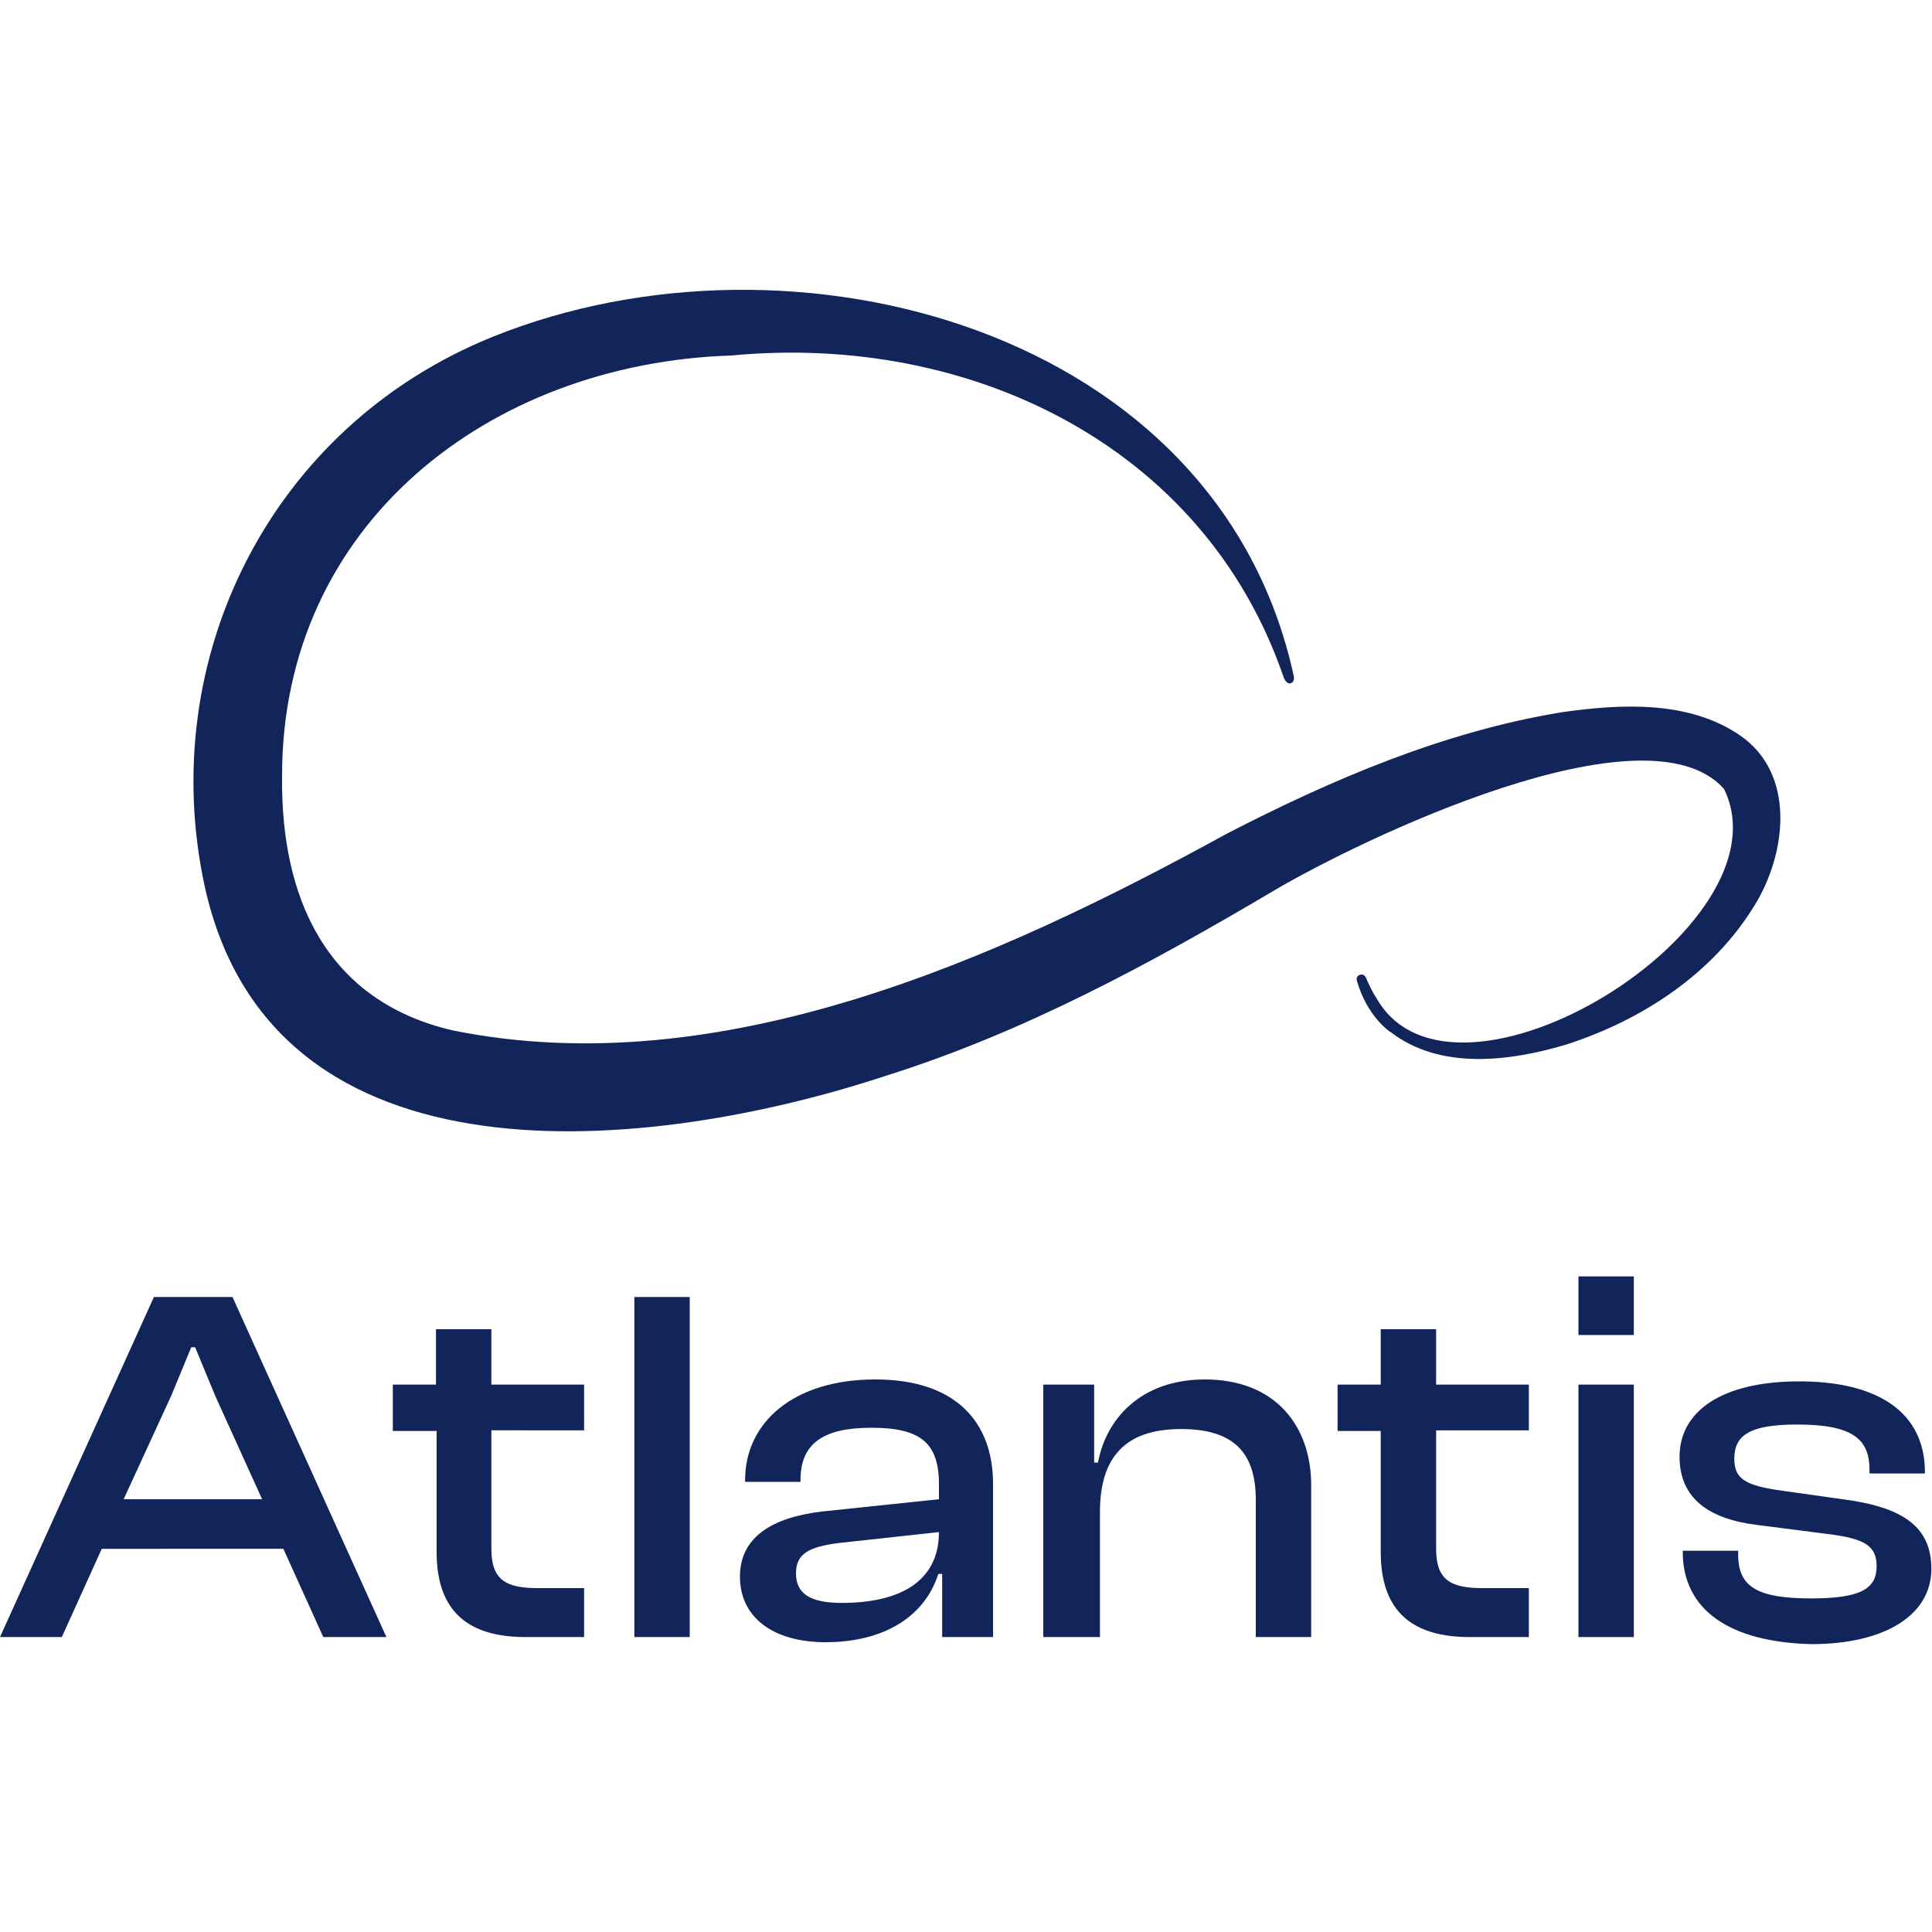
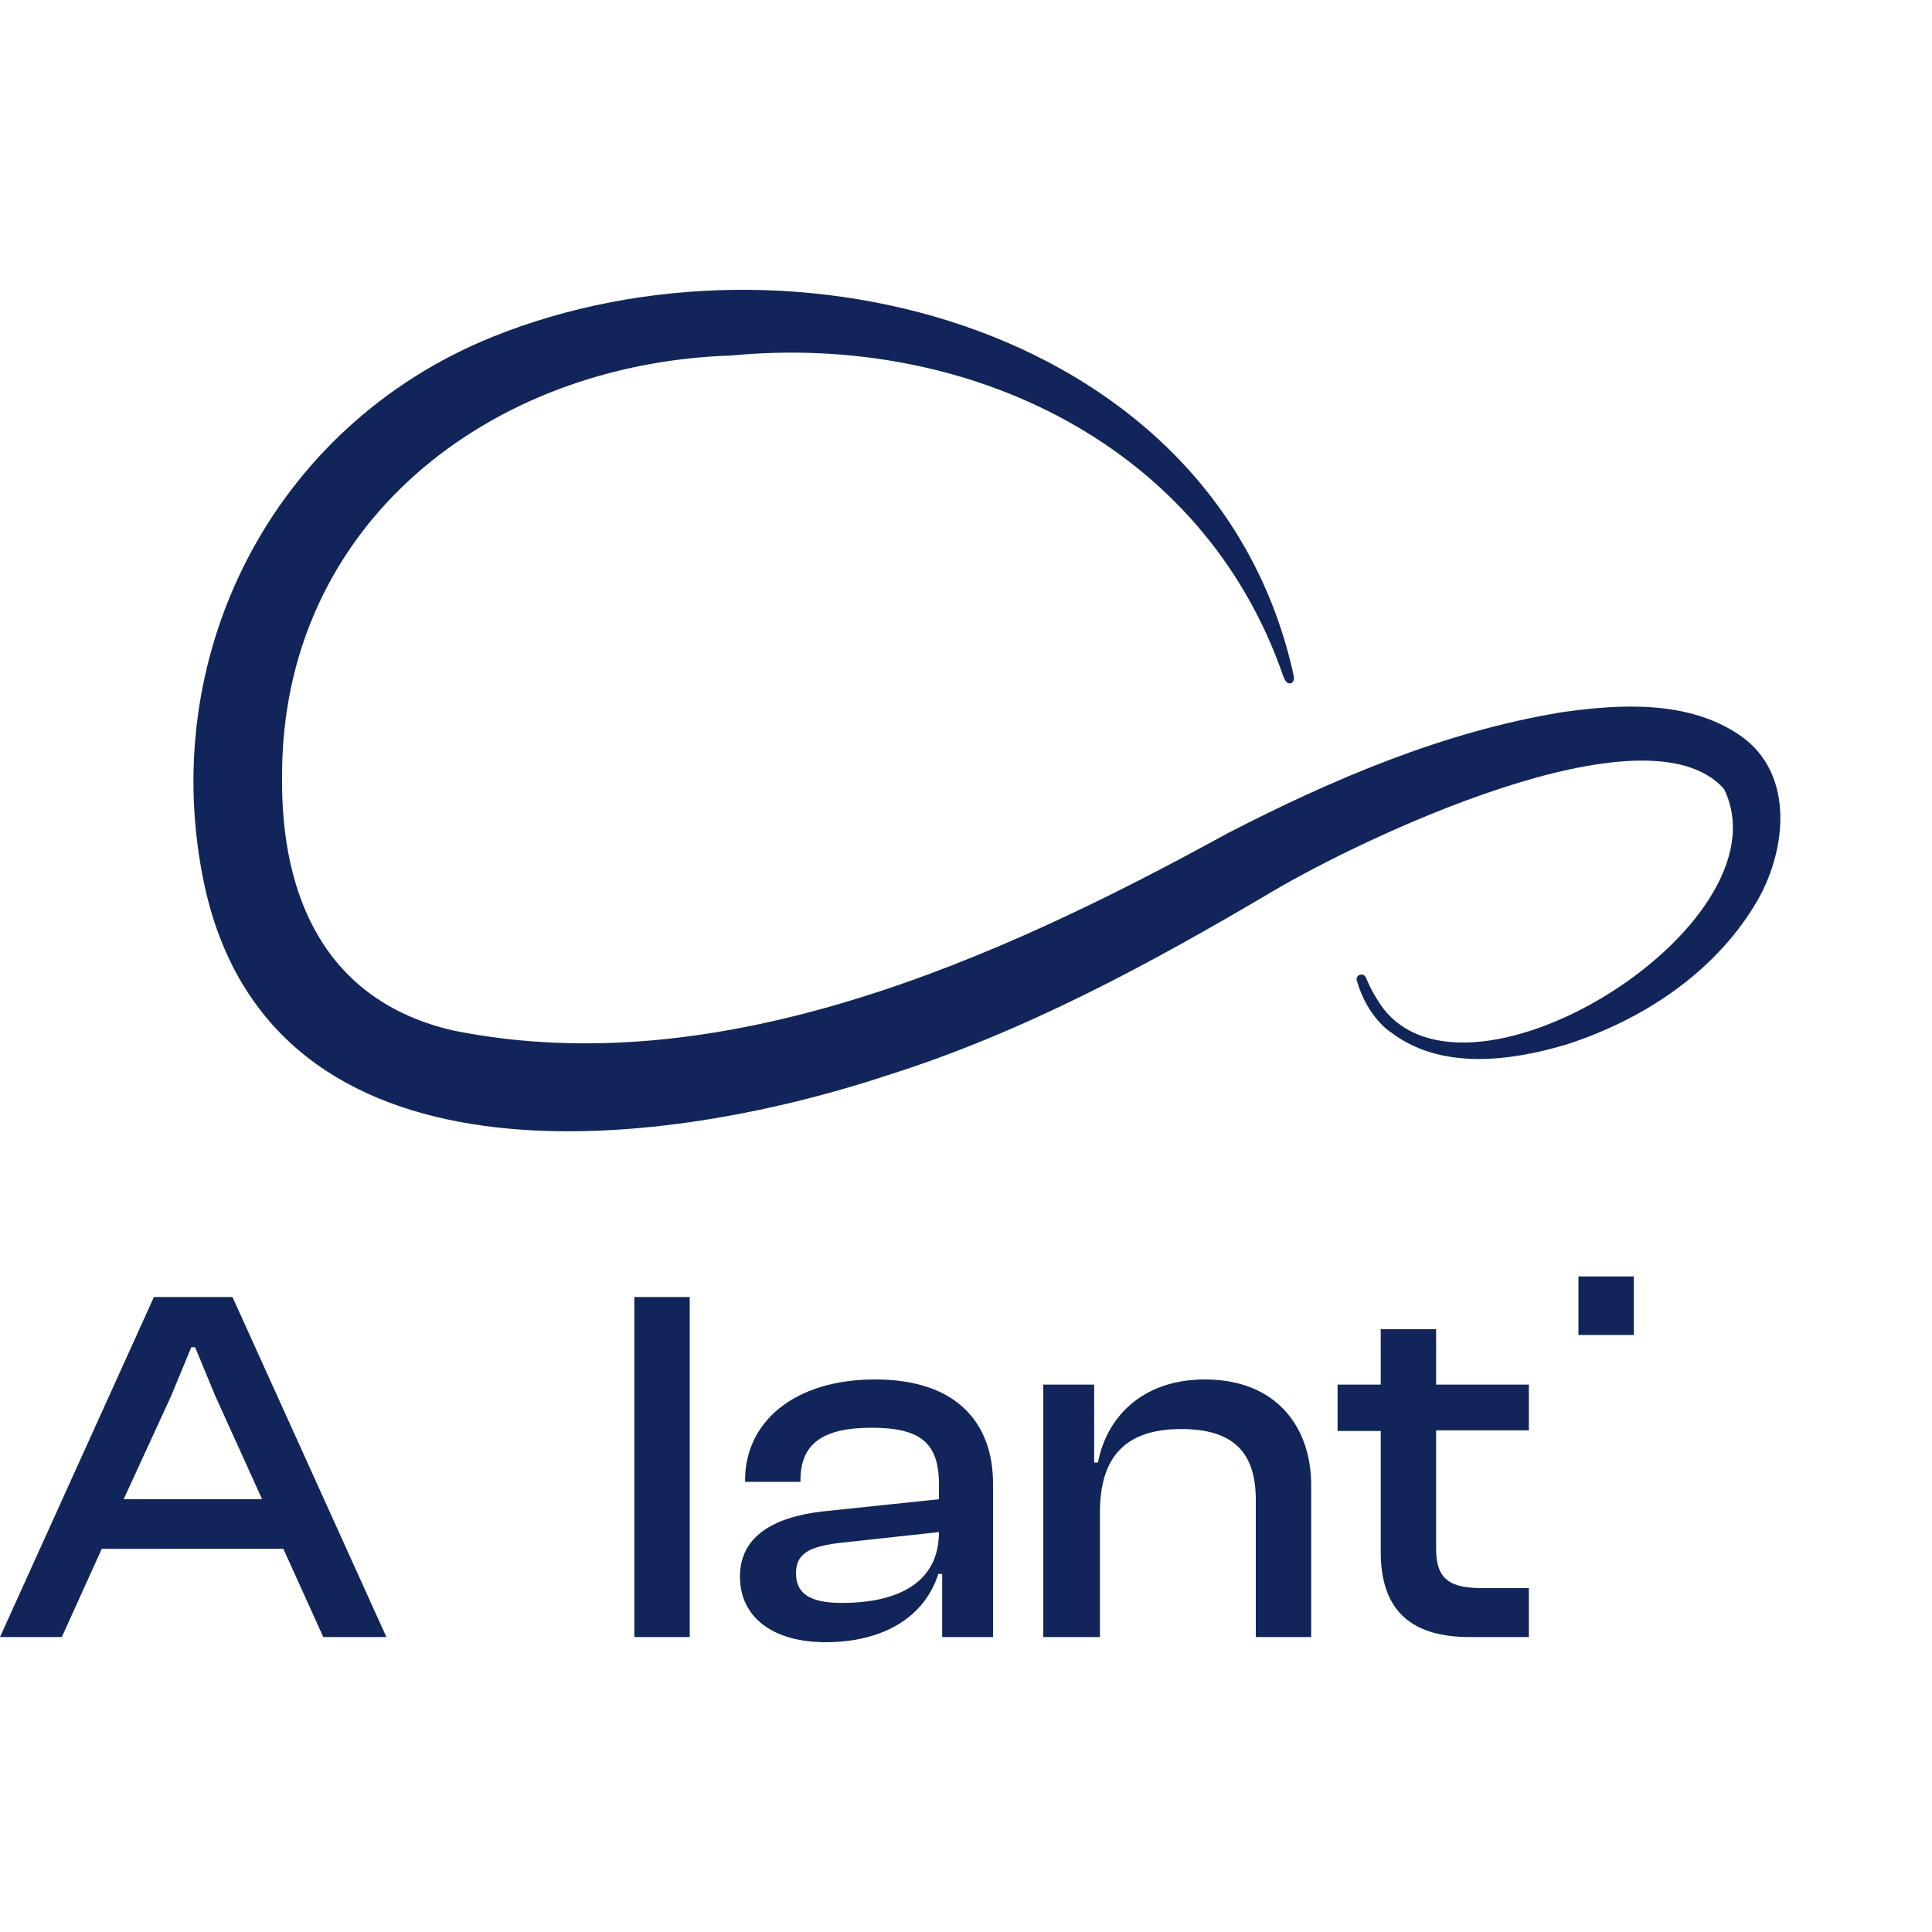
<svg xmlns="http://www.w3.org/2000/svg" version="1.1" id="Livello_1" x="0px" y="0px" viewBox="0 0 300 300" style="enable-background:new 0 0 300 300;" xml:space="preserve">
  <style type="text/css">
	.st0{fill:#11255A;}
</style>
  <g>
    <path class="st0" d="M210.7,152.3c-0.3-0.9,1-1.4,1.4-0.5c0.4,0.9,0.8,1.9,1.7,3.3c12.1,20.9,64.4-11.2,53.9-32.6   c-12.1-13.6-56.7,8-69.9,15.8c-19.1,11.3-38.8,22-60.1,28.7c-36.3,12-95.3,18.6-105.9-29.3c-7.7-35.5,10.3-71.5,44.7-85.4   C123.1,33.5,189.2,51,200.9,105c0,0,0.2,0.9-0.5,1.1c-0.7,0.2-1.1-1-1.1-1c-12.4-36.1-49-53.4-85.7-49.9   C76,56.4,43.7,81.4,43.8,120.6c-0.2,18.6,6.7,34.8,26.5,39.4c41.5,8.4,84.6-11,120.3-30.6c16.3-8.4,33.6-15.8,51.9-18.8   c9.1-1.3,19.7-1.9,27.7,3.6c8.7,6,7.2,18.3,2.3,26.3c-6.5,10.7-17.5,17.9-29.3,21.7c-8.7,2.6-19.5,4-27.2-1.9   C215.9,160.3,212.3,157.9,210.7,152.3" />
    <path class="st0" d="M19.2,232.8h21.5l-7.3-16.1l-3.1-7.5h-0.6l-3.1,7.5L19.2,232.8z M0,254.2l23.9-52.8h12.2L60,254.2h-9.8   l-6.2-13.7H15.8l-6.2,13.7H0z" />
-     <path class="st0" d="M81.6,254.2c-8.6,0-13.8-3.7-13.8-13.2v-18.8H61V215h6.7v-8.6h8.6v8.6h14.4v7.1H76.3v18.4   c0,4.8,2.2,6.1,7.2,6.1h7.2v7.6H81.6z" />
    <rect x="98.5" y="201.4" class="st0" width="8.6" height="52.8" />
    <path class="st0" d="M130.7,248.9c9,0,15.1-3.3,15.1-11l-15.6,1.7c-4.5,0.6-6.6,1.6-6.6,4.7C123.6,247.4,125.7,248.9,130.7,248.9    M114.9,244.8c0-6.1,5-9.2,12.8-10.1l18.1-1.9v-2.3c0-6.5-2.9-8.8-10.5-8.8c-7.4,0-11,2.4-11,8.1v0.3h-8.6v-0.3   c0-8.9,7.5-15.6,20.2-15.6c12.7,0,18.3,6.8,18.3,16.2v23.8h-7.9v-9.8h-0.6c-2.1,6.6-8.4,10.6-17.5,10.6   C120.1,255,114.9,251.2,114.9,244.8" />
    <path class="st0" d="M162,254.2V215h7.9v12.1h0.6c1.2-6.6,6.5-12.9,16.6-12.9c11,0,16.5,7.3,16.5,16.4v23.6h-8.6v-21.3   c0-7.3-3.4-11-11.6-11c-8.7,0-12.6,4.4-12.6,12.9v19.4H162z" />
    <path class="st0" d="M228.2,254.2c-8.6,0-13.8-3.7-13.8-13.2v-18.8h-6.7V215h6.7v-8.6h8.6v8.6h14.4v7.1h-14.4v18.4   c0,4.8,2.2,6.1,7.2,6.1h7.2v7.6H228.2z" />
-     <rect x="245.1" y="215" class="st0" width="8.6" height="39.2" />
    <rect x="245.1" y="198.2" class="st0" width="8.6" height="9.1" />
-     <path class="st0" d="M261.3,241v-0.2h8.6v0.6c0,5.1,3.1,6.8,11.4,6.8c7.8,0,10.1-1.6,10.1-5c0-3.2-1.9-4.3-7.6-5l-10.9-1.4   c-7.5-0.9-12.1-4.1-12.1-10.6c0-6.9,6.3-11.7,18.6-11.7c12.2,0,19.5,4.8,19.5,14.1v0.2h-8.6v-0.5c0-4.7-2.4-7.1-11.2-7.1   c-7.3,0-9.8,1.6-9.8,5.3c0,3.1,1.6,4.2,7.6,5l9.2,1.3c9.4,1.2,13.8,4.3,13.8,10.8c0,7.3-7.4,11.7-18.6,11.7   C268.6,255,261.3,250,261.3,241" />
  </g>
</svg>